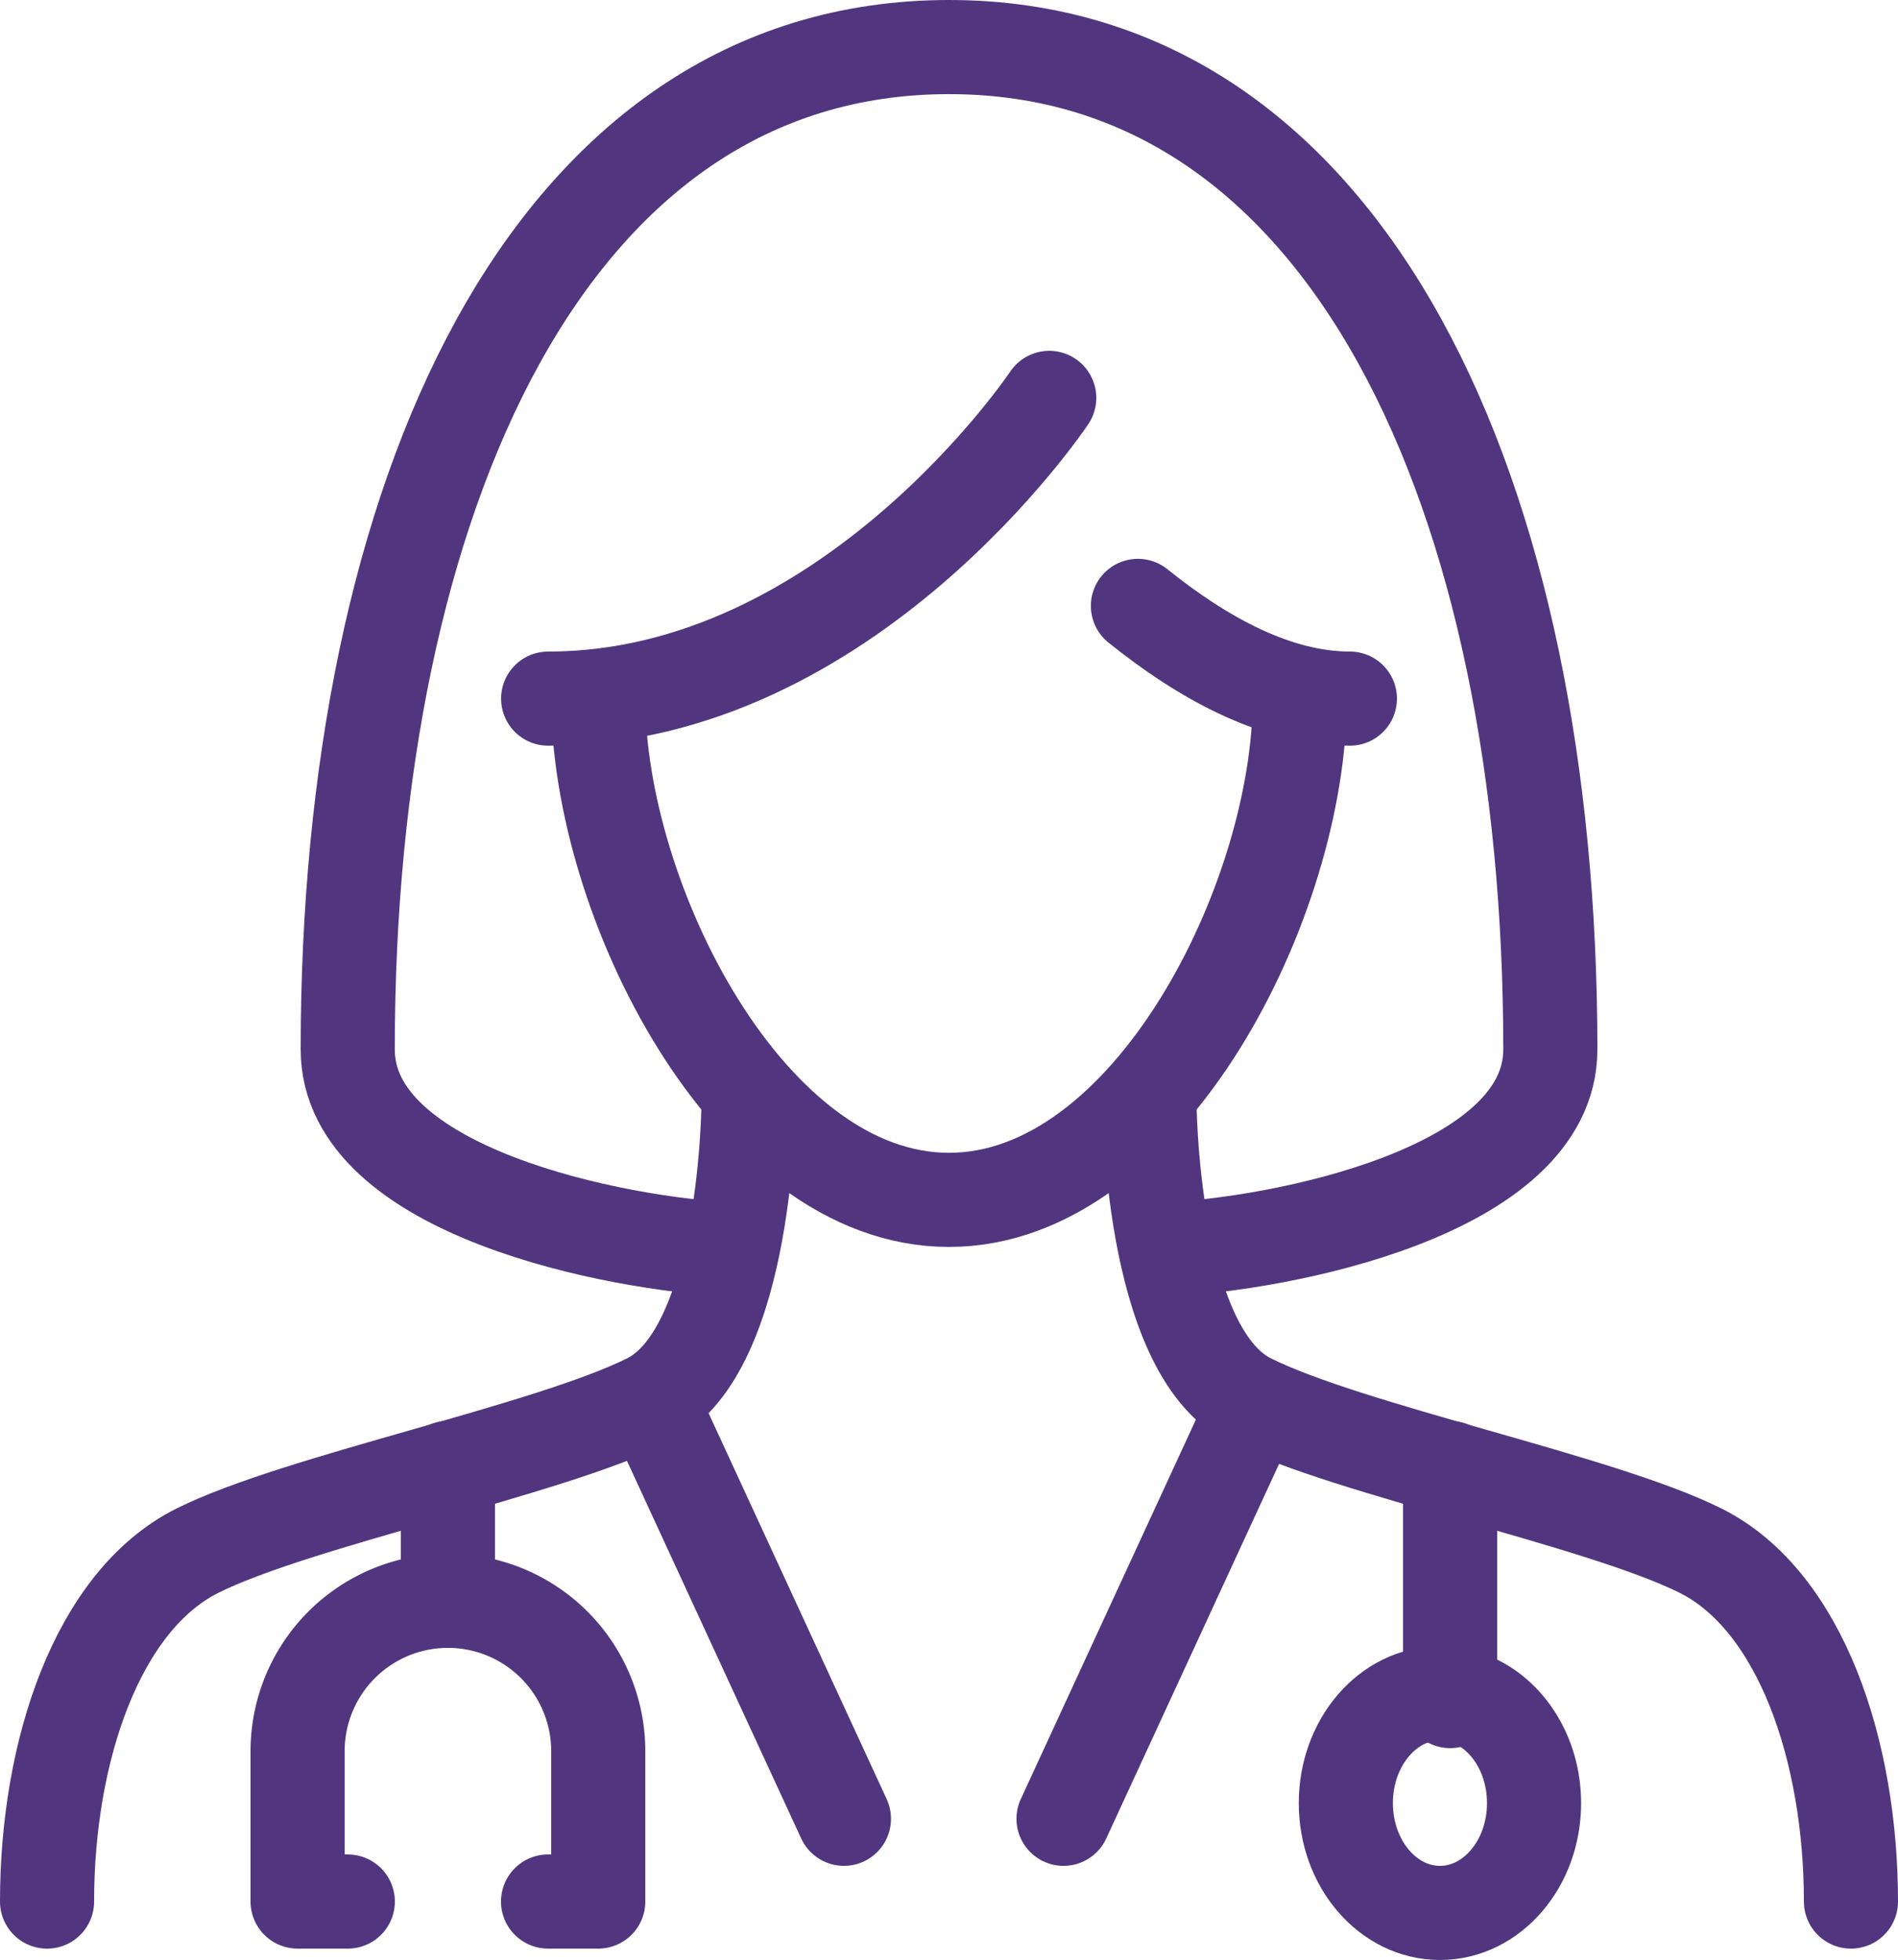
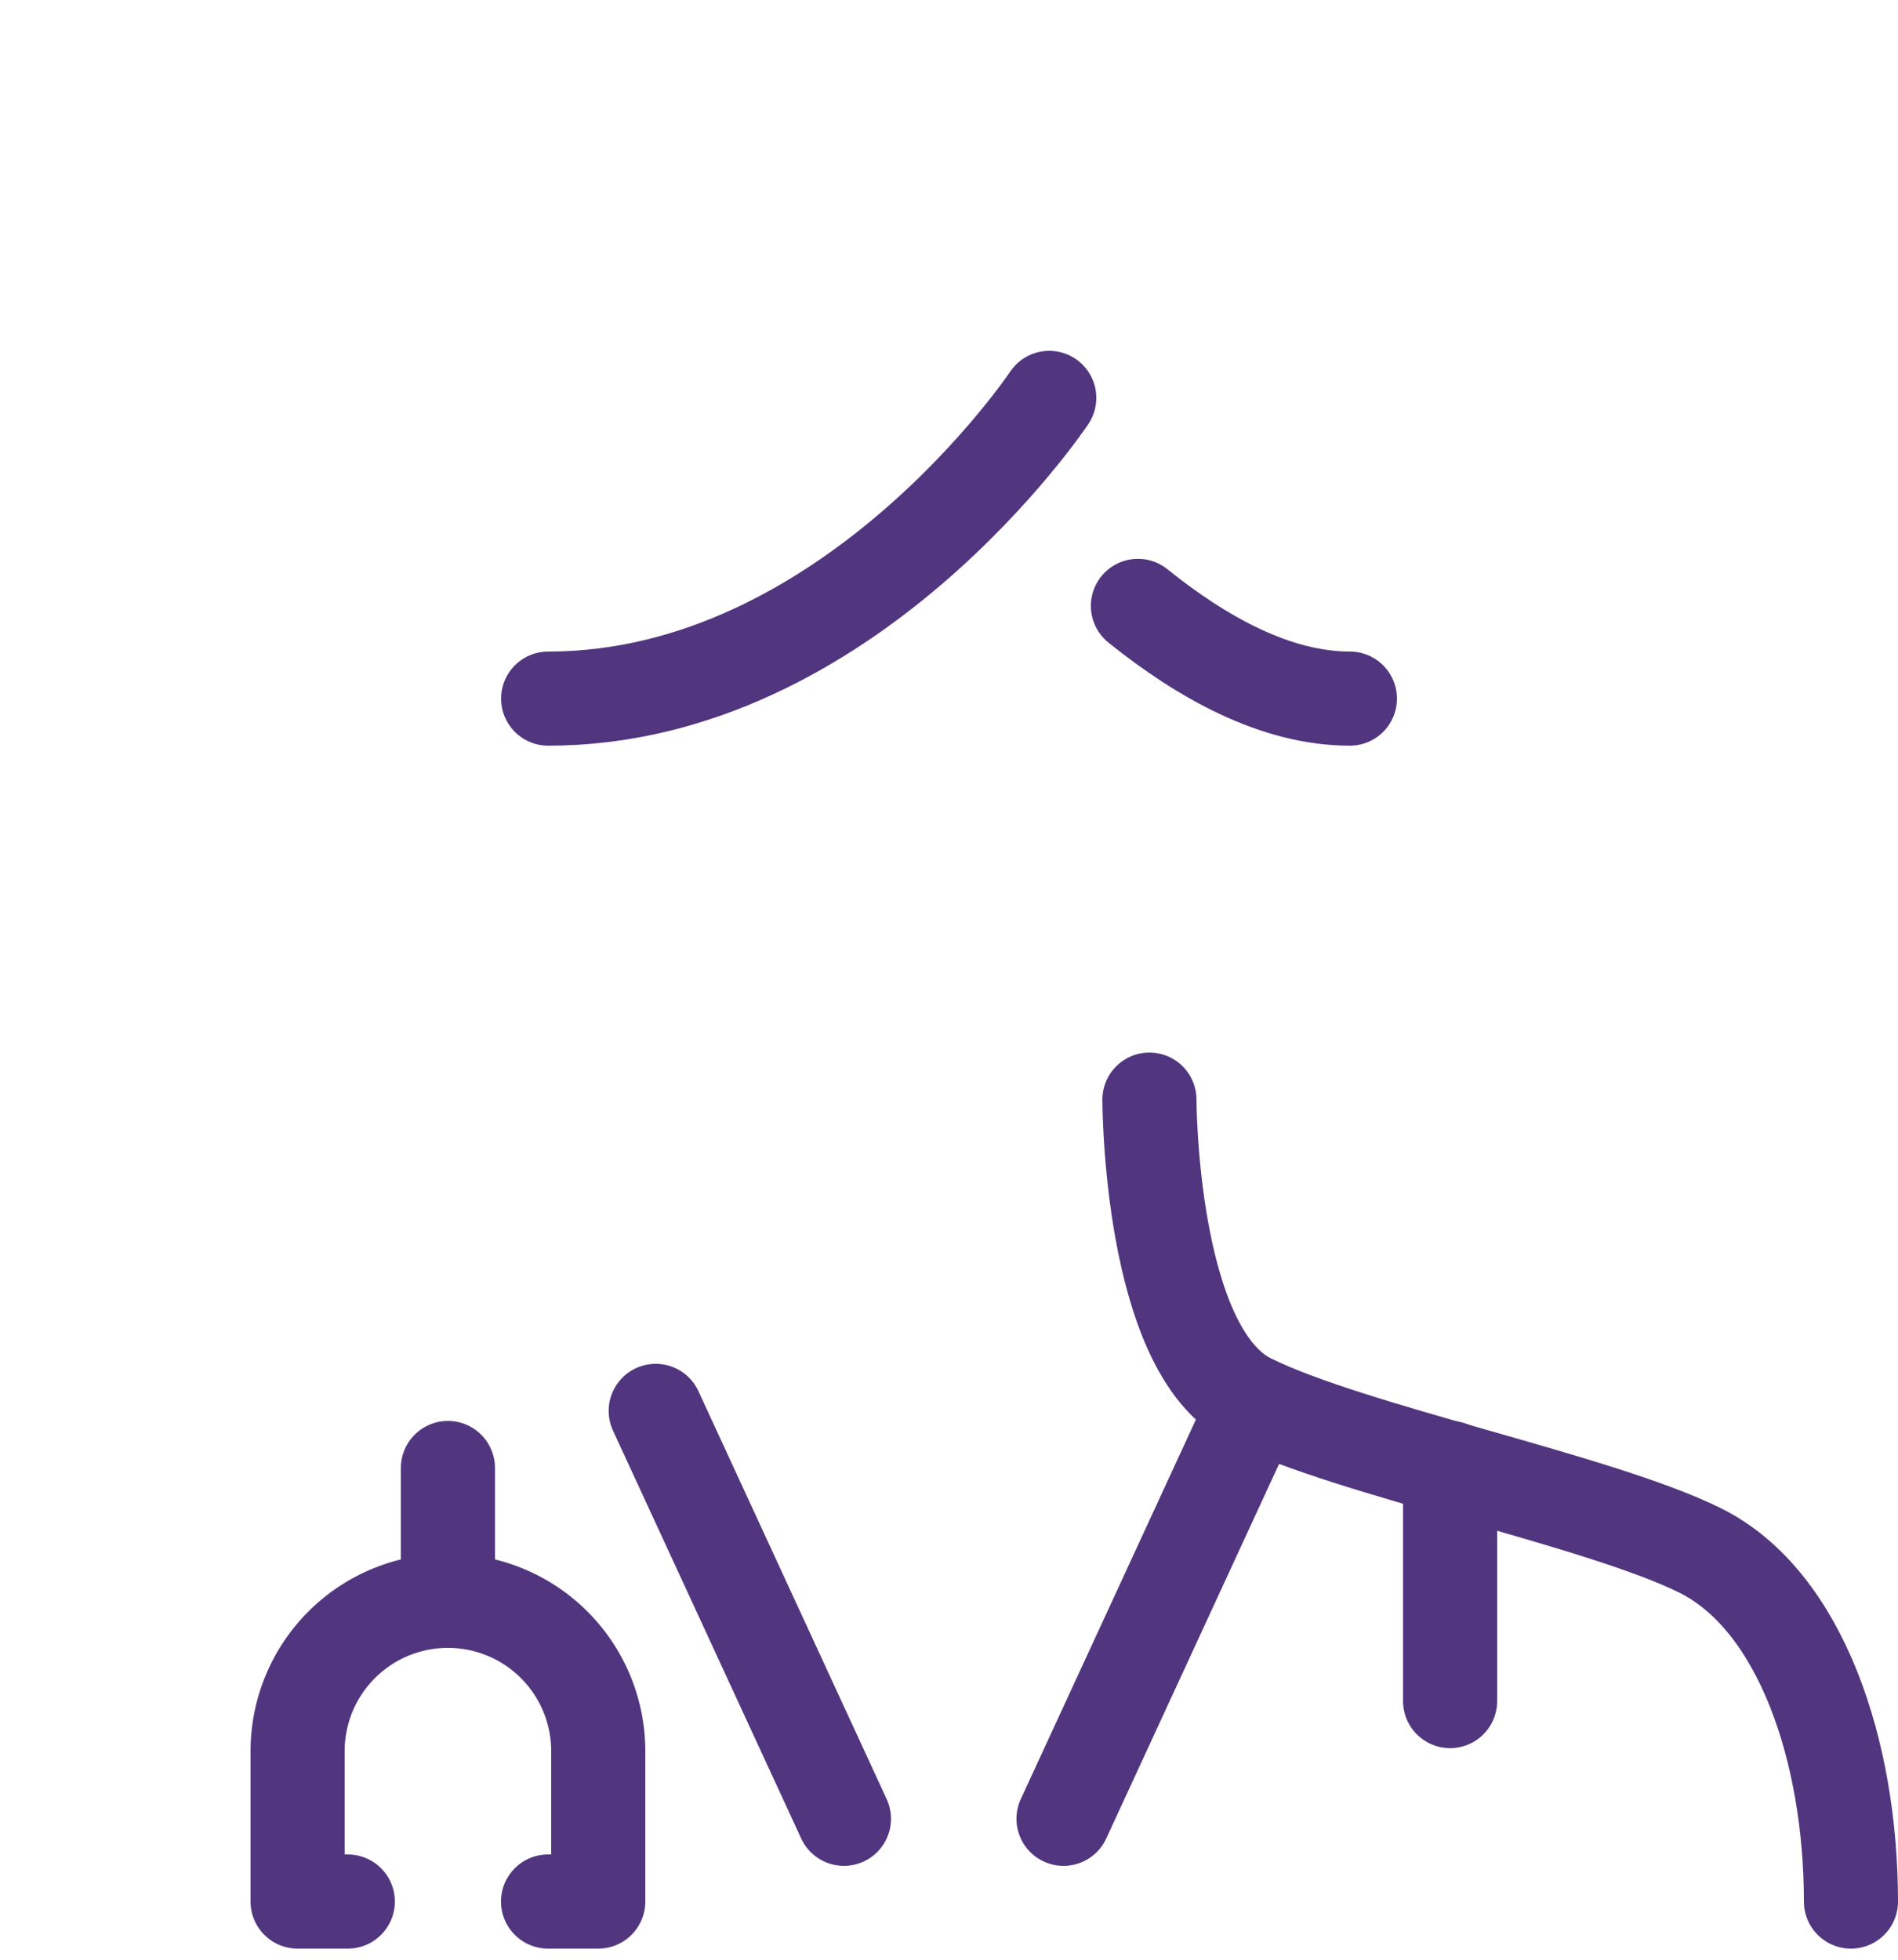
<svg xmlns="http://www.w3.org/2000/svg" width="60.505" height="62.465" viewBox="0 0 60.505 62.465">
  <g id="Group_2524" data-name="Group 2524" transform="translate(-0.097 -0.105)">
    <g id="Group_2532" data-name="Group 2532" transform="translate(0 0.07)">
-       <path id="Path_6040" data-name="Path 6040" d="M106.363,98c0,6.389-4.792,15.974-11.182,15.974S84,104.389,84,98" transform="translate(-64.832 -75.699)" fill="none" stroke="#51367f" stroke-linecap="round" stroke-linejoin="round" stroke-width="3" />
-       <path id="Path_6041" data-name="Path 6041" d="M29.363,154s0,7.987-3.195,9.584-11.182,3.195-14.376,4.792S7,174.766,7,179.558" transform="translate(-5.403 -118.92)" fill="none" stroke="#51367f" stroke-linecap="round" stroke-linejoin="round" stroke-width="3" />
      <path id="Path_6042" data-name="Path 6042" d="M161,154s0,7.987,3.195,9.584,11.182,3.195,14.376,4.792,4.792,6.389,4.792,11.182" transform="translate(-124.261 -118.92)" fill="none" stroke="#51367f" stroke-linecap="round" stroke-linejoin="round" stroke-width="3" />
-       <path id="Path_6043" data-name="Path 6043" d="M61.252,45.321C57.642,45.161,49,43.5,49,38.947,49,21.376,55.389,7,68.168,7S87.337,21.376,87.337,38.947c0,4.552-8.642,6.214-12.252,6.373" transform="translate(-37.818 -5.465)" fill="none" stroke="#51367f" stroke-linecap="round" stroke-linejoin="round" stroke-width="3" />
      <path id="Path_6044" data-name="Path 6044" d="M77,65.584C86.584,65.584,92.974,56,92.974,56" transform="translate(-59.429 -43.284)" fill="none" stroke="#51367f" stroke-linecap="round" stroke-linejoin="round" stroke-width="3" />
      <path id="Path_6045" data-name="Path 6045" d="M166.147,88.005c-2.364,0-4.712-1.31-6.757-2.955" transform="translate(-123.018 -65.705)" fill="none" stroke="#51367f" stroke-linecap="round" stroke-linejoin="round" stroke-width="3" />
      <line id="Line_495" data-name="Line 495" x2="6" y2="13" transform="translate(21 45)" fill="none" stroke="#51367f" stroke-linecap="round" stroke-linejoin="round" stroke-width="3" />
      <line id="Line_496" data-name="Line 496" x1="6" y2="13" transform="translate(34 45)" fill="none" stroke="#51367f" stroke-linecap="round" stroke-linejoin="round" stroke-width="3" />
      <path id="Path_6046" data-name="Path 6046" d="M43.6,233.584H42v-4.792a4.792,4.792,0,0,1,9.584,0v4.792h-1.6" transform="translate(-32.416 -172.947)" fill="none" stroke="#51367f" stroke-linecap="round" stroke-linejoin="round" stroke-width="3" />
      <line id="Line_497" data-name="Line 497" y1="4.233" transform="translate(14.376 46.82)" fill="none" stroke="#51367f" stroke-linecap="round" stroke-linejoin="round" stroke-width="3" />
-       <ellipse id="Ellipse_203" data-name="Ellipse 203" cx="3" cy="3.5" rx="3" ry="3.5" transform="translate(43 54)" fill="none" stroke="#51367f" stroke-linecap="round" stroke-linejoin="round" stroke-width="3" />
      <line id="Line_498" data-name="Line 498" y1="7.428" transform="translate(46.324 46.82)" fill="none" stroke="#51367f" stroke-linecap="round" stroke-linejoin="round" stroke-width="3" />
    </g>
  </g>
</svg>